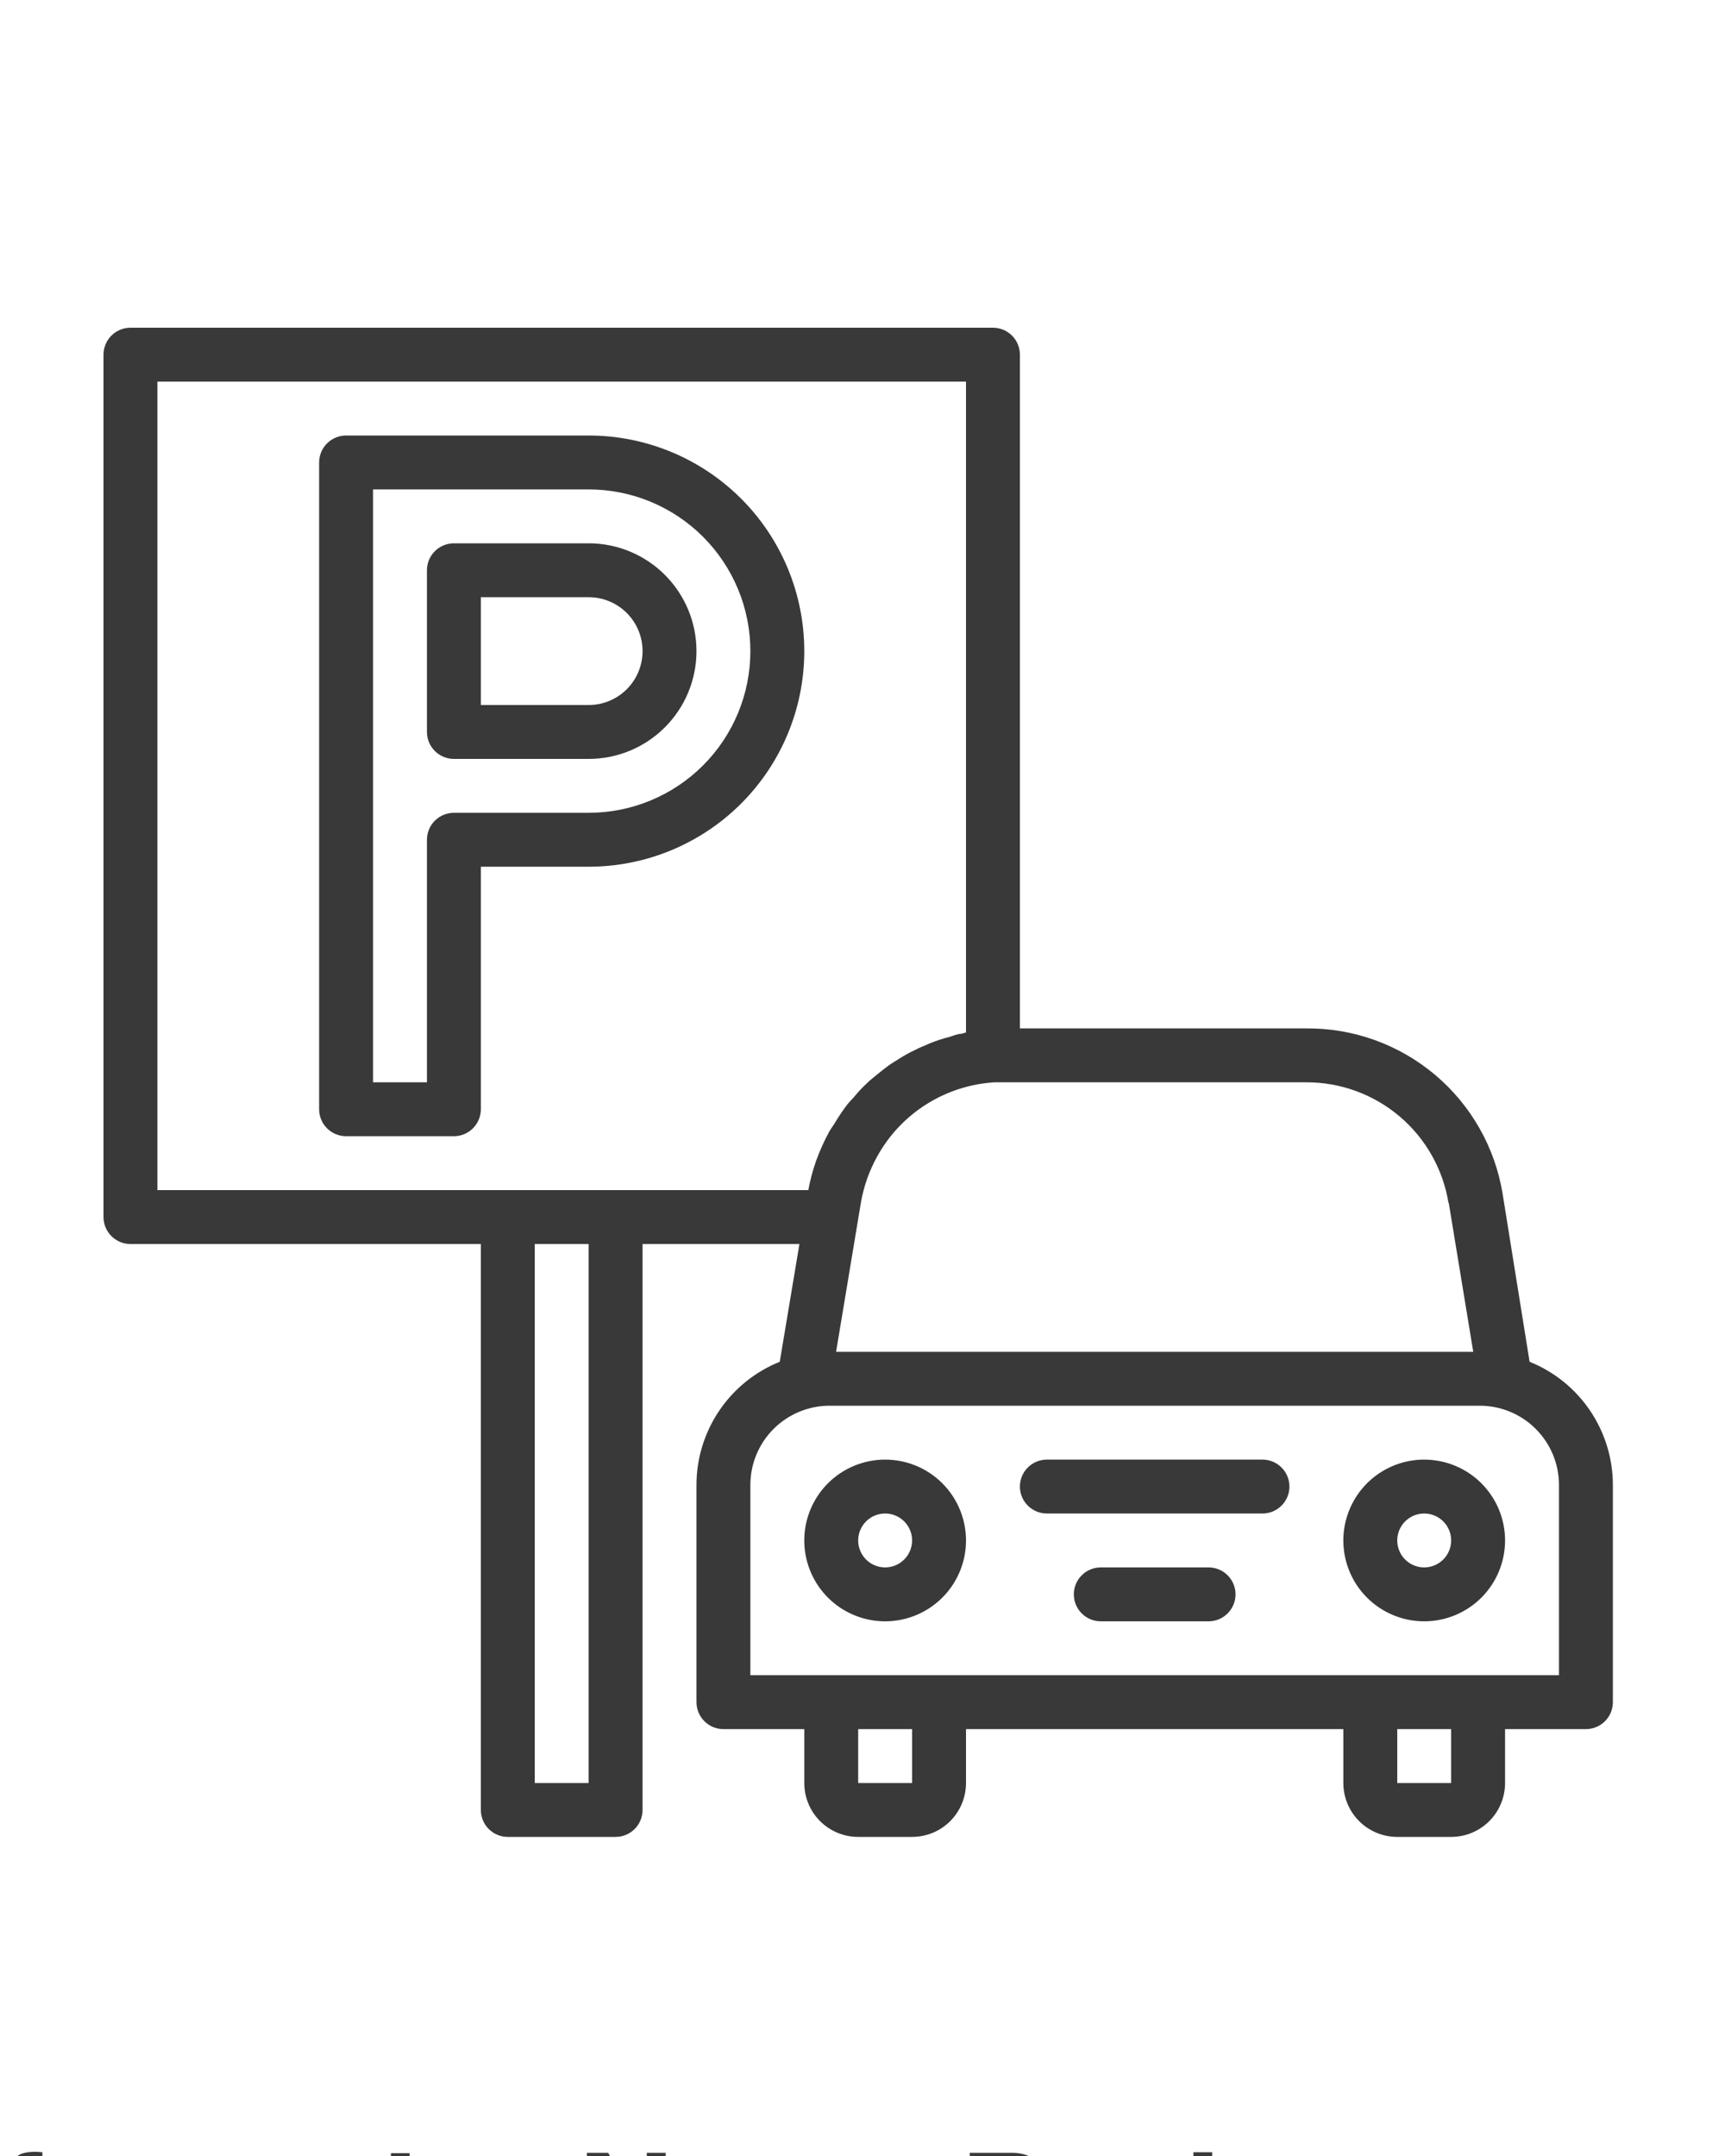
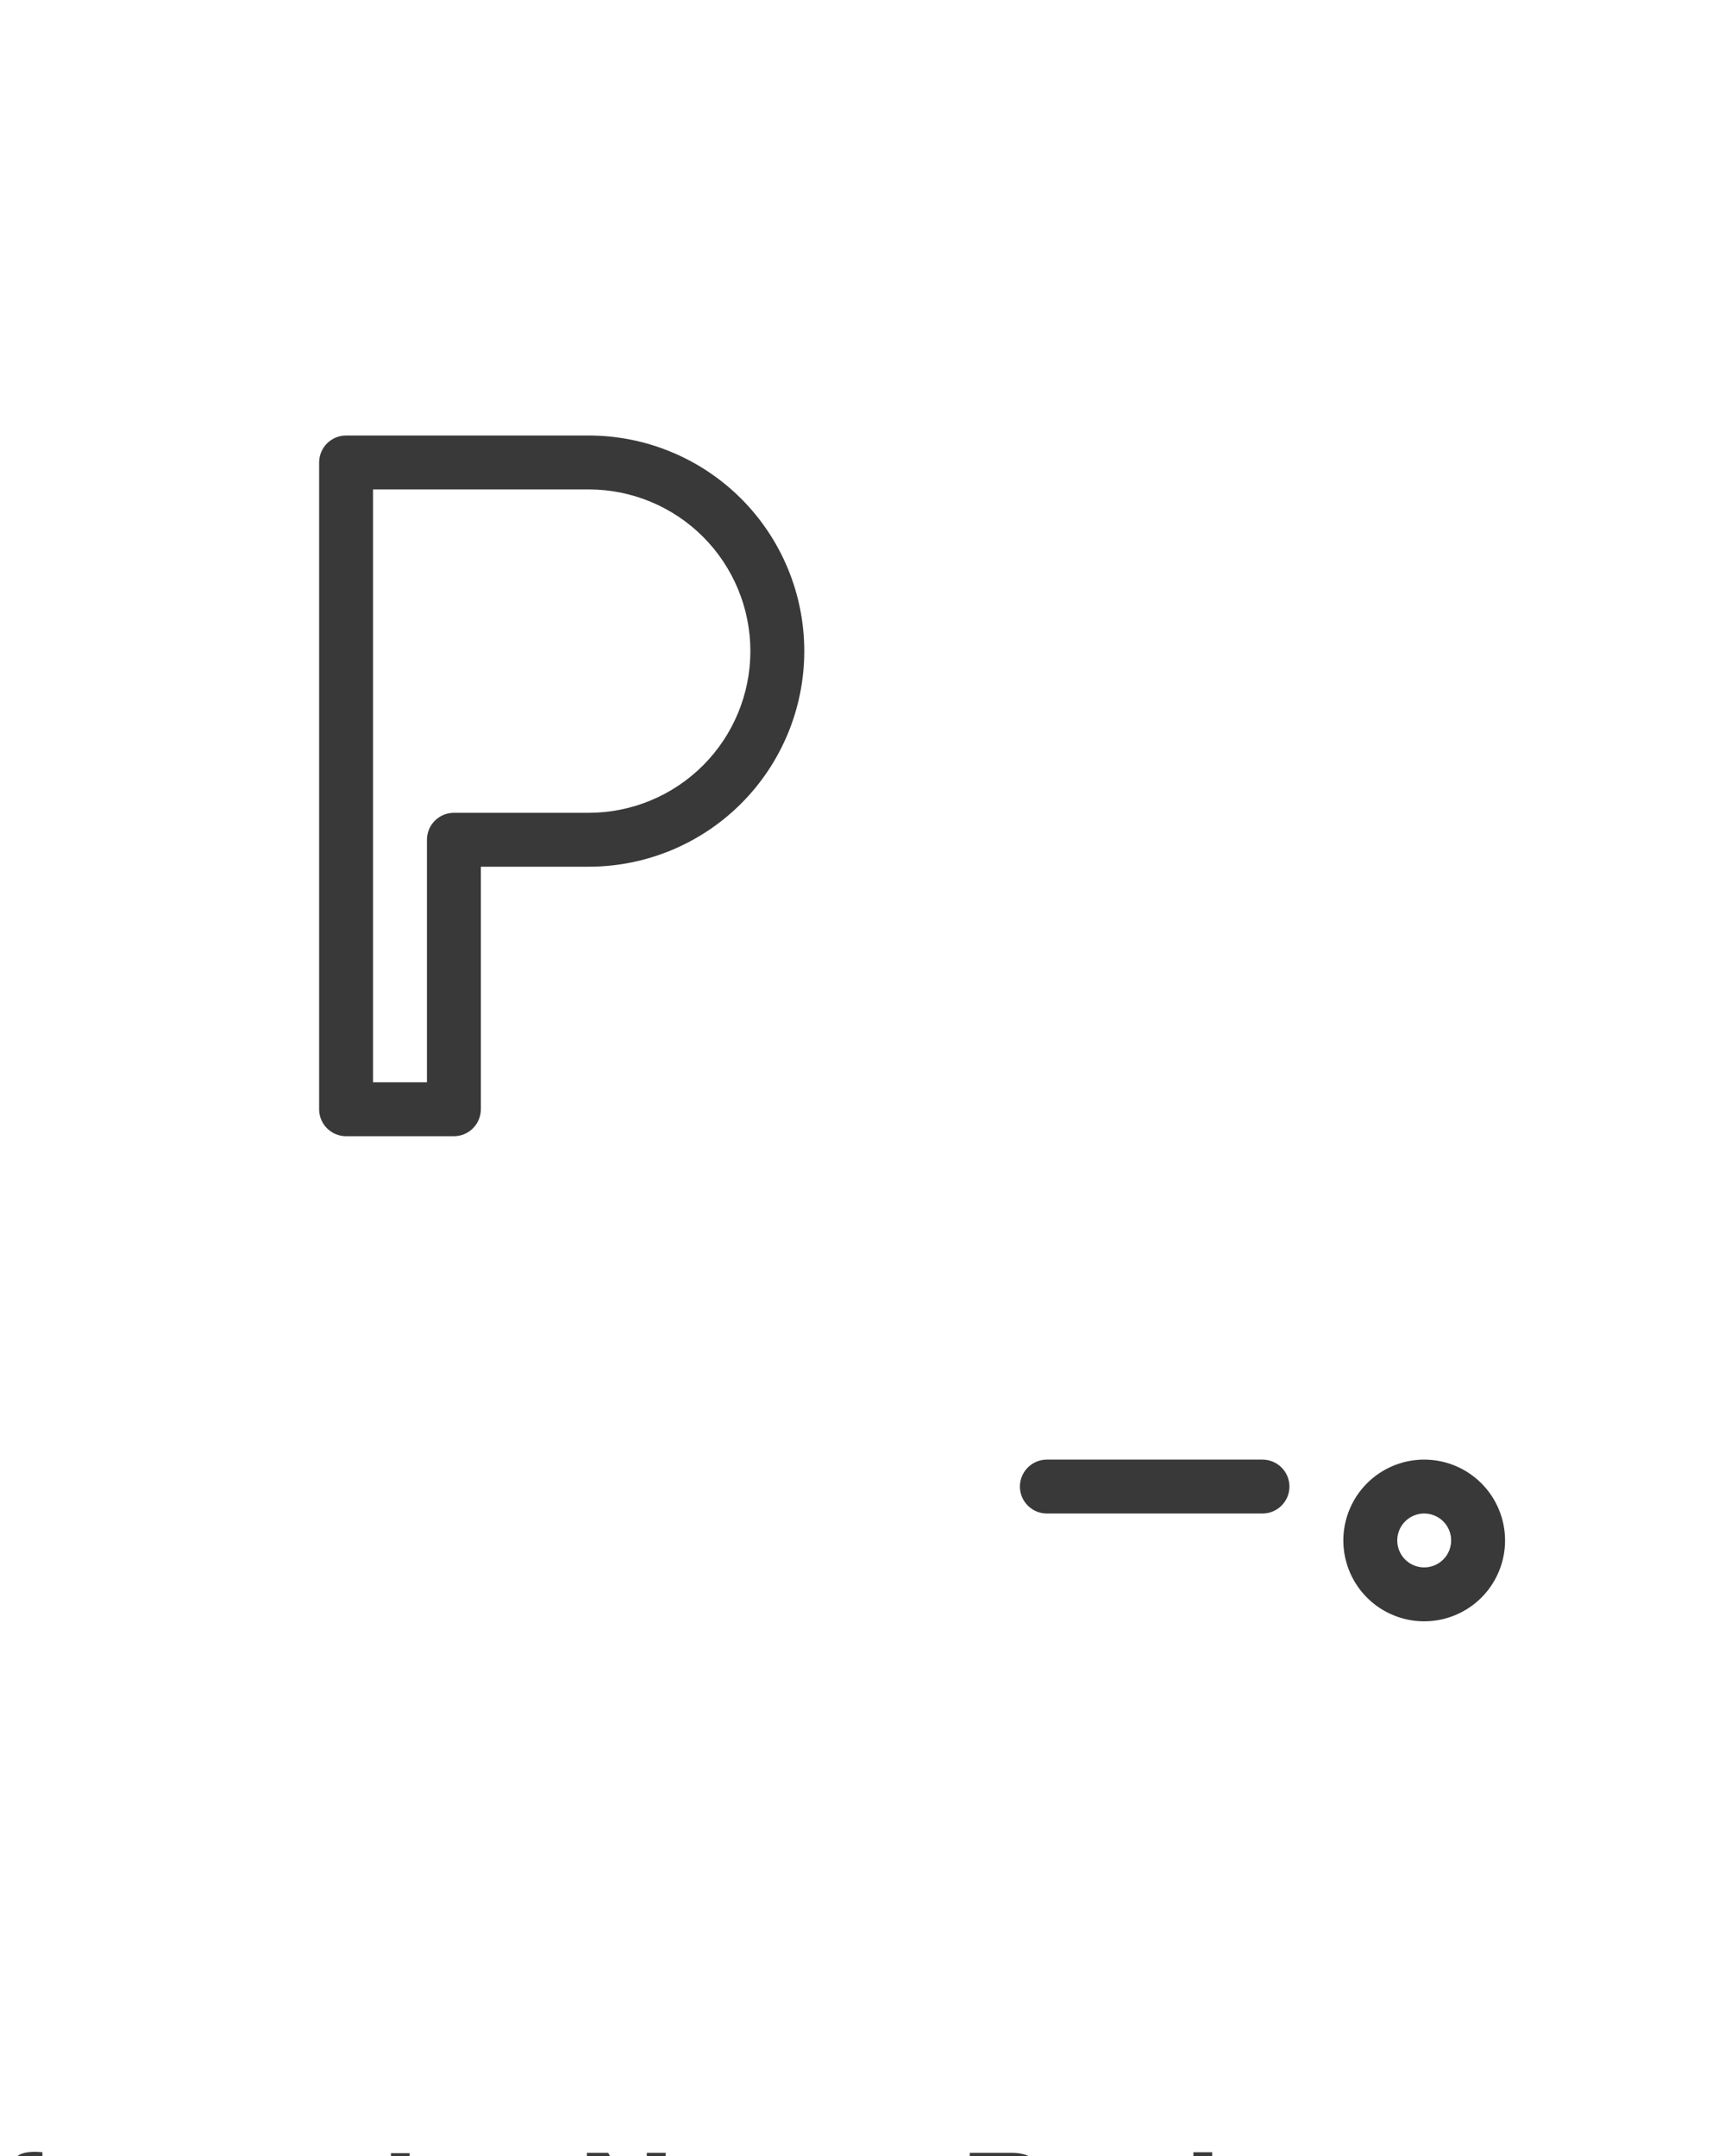
<svg xmlns="http://www.w3.org/2000/svg" width="100" height="125" viewBox="0 0 100 125" fill="none">
  <g clip-path="url(#clip0_3599_2621)">
-     <path d="M88.672 78.953L87.109 69.219C86.669 66.523 85.279 64.074 83.189 62.314C81.1 60.554 78.45 59.6 75.719 59.625H59.125V20.562C59.125 20.148 58.96 19.751 58.667 19.458C58.374 19.165 57.977 19 57.562 19H7.562C7.148 19 6.751 19.165 6.458 19.458C6.165 19.751 6 20.148 6 20.562V70.562C6 70.977 6.165 71.374 6.458 71.667C6.751 71.96 7.148 72.125 7.562 72.125H27.875V104.938C27.875 105.352 28.04 105.749 28.333 106.042C28.626 106.335 29.023 106.5 29.438 106.5H35.688C36.102 106.5 36.499 106.335 36.792 106.042C37.085 105.749 37.25 105.352 37.25 104.938V72.125H46.344L45.203 78.953C43.778 79.526 42.557 80.513 41.697 81.785C40.837 83.057 40.376 84.558 40.375 86.094V98.688C40.375 99.102 40.54 99.499 40.833 99.792C41.126 100.085 41.523 100.25 41.938 100.25H46.625V103.375C46.625 104.204 46.954 104.999 47.54 105.585C48.126 106.171 48.921 106.5 49.75 106.5H52.875C53.704 106.5 54.499 106.171 55.085 105.585C55.671 104.999 56 104.204 56 103.375V100.25H77.875V103.375C77.875 104.204 78.204 104.999 78.79 105.585C79.376 106.171 80.171 106.5 81 106.5H84.125C84.954 106.5 85.749 106.171 86.335 105.585C86.921 104.999 87.25 104.204 87.25 103.375V100.25H91.938C92.352 100.25 92.749 100.085 93.042 99.792C93.335 99.499 93.5 99.102 93.5 98.688V86.094C93.499 84.558 93.038 83.057 92.178 81.785C91.318 80.513 90.097 79.526 88.672 78.953ZM83.984 69.734L85.406 78.375H48.469L49.906 69.734C50.067 68.797 50.384 67.894 50.844 67.062C51.522 65.827 52.503 64.783 53.694 64.029C54.886 63.275 56.249 62.835 57.656 62.75H58H75.719C77.7 62.743 79.619 63.442 81.131 64.722C82.643 66.002 83.649 67.779 83.969 69.734H83.984ZM9.125 22.125H56V59.859L55.734 59.938C55.484 59.938 55.25 60.062 55.016 60.125C54.654 60.216 54.299 60.331 53.953 60.469L53.266 60.766C52.938 60.922 52.625 61.078 52.312 61.266L51.688 61.656C51.391 61.859 51.109 62.078 50.828 62.312C50.547 62.547 50.453 62.609 50.281 62.781C50.006 63.033 49.75 63.304 49.516 63.594C49.359 63.766 49.203 63.922 49.062 64.109C48.816 64.441 48.586 64.785 48.375 65.141C48.281 65.297 48.156 65.453 48.062 65.625C47.772 66.163 47.521 66.722 47.312 67.297C47.117 67.852 46.965 68.421 46.859 69H9.125V22.125ZM34.125 103.375H31V72.125H34.125V103.375ZM52.875 103.375H49.75V100.25H52.875V103.375ZM84.125 103.375H81V100.25H84.125V103.375ZM90.375 97.125H43.5V86.094C43.5 84.875 43.984 83.707 44.846 82.846C45.707 81.984 46.875 81.5 48.094 81.5H85.781C87 81.5 88.168 81.984 89.029 82.846C89.891 83.707 90.375 84.875 90.375 86.094V97.125Z" fill="#393939" />
-     <path d="M51.312 84.625C50.385 84.625 49.479 84.9 48.708 85.415C47.937 85.93 47.337 86.662 46.982 87.519C46.627 88.375 46.534 89.318 46.715 90.227C46.896 91.136 47.342 91.972 47.998 92.627C48.654 93.283 49.489 93.729 50.398 93.91C51.307 94.091 52.25 93.998 53.106 93.643C53.963 93.288 54.695 92.688 55.21 91.917C55.725 91.146 56 90.24 56 89.312C56 88.069 55.506 86.877 54.627 85.998C53.748 85.119 52.556 84.625 51.312 84.625ZM51.312 90.875C51.004 90.875 50.701 90.783 50.444 90.612C50.188 90.44 49.987 90.196 49.869 89.91C49.751 89.625 49.72 89.311 49.78 89.008C49.84 88.705 49.989 88.426 50.208 88.208C50.426 87.989 50.705 87.84 51.008 87.78C51.311 87.72 51.625 87.751 51.91 87.869C52.196 87.987 52.44 88.188 52.612 88.444C52.783 88.701 52.875 89.004 52.875 89.312C52.875 89.727 52.71 90.124 52.417 90.417C52.124 90.71 51.727 90.875 51.312 90.875Z" fill="#393939" />
    <path d="M82.562 84.625C81.635 84.625 80.729 84.9 79.958 85.415C79.187 85.93 78.587 86.662 78.232 87.519C77.877 88.375 77.784 89.318 77.965 90.227C78.146 91.136 78.592 91.972 79.248 92.627C79.903 93.283 80.739 93.729 81.648 93.91C82.557 94.091 83.5 93.998 84.356 93.643C85.213 93.288 85.945 92.688 86.46 91.917C86.975 91.146 87.25 90.24 87.25 89.312C87.25 88.069 86.756 86.877 85.877 85.998C84.998 85.119 83.806 84.625 82.562 84.625ZM82.562 90.875C82.254 90.875 81.951 90.783 81.694 90.612C81.438 90.44 81.237 90.196 81.119 89.91C81.001 89.625 80.97 89.311 81.03 89.008C81.09 88.705 81.239 88.426 81.458 88.208C81.676 87.989 81.955 87.84 82.258 87.78C82.561 87.72 82.875 87.751 83.16 87.869C83.446 87.987 83.69 88.188 83.862 88.444C84.033 88.701 84.125 89.004 84.125 89.312C84.125 89.727 83.96 90.124 83.667 90.417C83.374 90.71 82.977 90.875 82.562 90.875Z" fill="#393939" />
    <path d="M73.188 84.625H60.688C60.273 84.625 59.876 84.79 59.583 85.083C59.29 85.376 59.125 85.773 59.125 86.188C59.125 86.602 59.29 86.999 59.583 87.292C59.876 87.585 60.273 87.75 60.688 87.75H73.188C73.602 87.75 73.999 87.585 74.292 87.292C74.585 86.999 74.75 86.602 74.75 86.188C74.75 85.773 74.585 85.376 74.292 85.083C73.999 84.79 73.602 84.625 73.188 84.625Z" fill="#393939" />
-     <path d="M70.062 90.875H63.812C63.398 90.875 63.001 91.04 62.708 91.333C62.415 91.626 62.25 92.023 62.25 92.438C62.25 92.852 62.415 93.249 62.708 93.542C63.001 93.835 63.398 94 63.812 94H70.062C70.477 94 70.874 93.835 71.167 93.542C71.46 93.249 71.625 92.852 71.625 92.438C71.625 92.023 71.46 91.626 71.167 91.333C70.874 91.04 70.477 90.875 70.062 90.875Z" fill="#393939" />
-     <path d="M40.375 37.75C40.375 36.092 39.717 34.503 38.544 33.331C37.372 32.158 35.783 31.5 34.125 31.5H26.312C25.898 31.5 25.501 31.665 25.208 31.958C24.915 32.251 24.75 32.648 24.75 33.062V42.438C24.75 42.852 24.915 43.249 25.208 43.542C25.501 43.835 25.898 44 26.312 44H34.125C35.783 44 37.372 43.342 38.544 42.169C39.717 40.997 40.375 39.408 40.375 37.75ZM27.875 34.625H34.125C34.954 34.625 35.749 34.954 36.335 35.54C36.921 36.126 37.25 36.921 37.25 37.75C37.25 38.579 36.921 39.374 36.335 39.96C35.749 40.546 34.954 40.875 34.125 40.875H27.875V34.625Z" fill="#393939" />
    <path d="M46.625 37.75C46.625 34.435 45.308 31.255 42.964 28.911C40.62 26.567 37.44 25.25 34.125 25.25H20.062C19.648 25.25 19.251 25.415 18.958 25.708C18.665 26.001 18.5 26.398 18.5 26.812V64.312C18.5 64.727 18.665 65.124 18.958 65.417C19.251 65.71 19.648 65.875 20.062 65.875H26.312C26.727 65.875 27.124 65.71 27.417 65.417C27.71 65.124 27.875 64.727 27.875 64.312V50.25H34.125C37.44 50.25 40.62 48.933 42.964 46.589C45.308 44.245 46.625 41.065 46.625 37.75ZM26.312 47.125C25.898 47.125 25.501 47.29 25.208 47.583C24.915 47.876 24.75 48.273 24.75 48.688V62.75H21.625V28.375H34.125C36.611 28.375 38.996 29.363 40.754 31.121C42.512 32.879 43.5 35.264 43.5 37.75C43.5 40.236 42.512 42.621 40.754 44.379C38.996 46.137 36.611 47.125 34.125 47.125H26.312Z" fill="#393939" />
    <path d="M2.041 124.757C2.11 124.757 2.172 124.76 2.228 124.765C2.284 124.768 2.36 124.773 2.457 124.78V125.665C2.396 125.658 2.293 125.653 2.148 125.65C2.005 125.645 1.906 125.677 1.85 125.745C1.797 125.812 1.77 125.885 1.77 125.967C1.77 126.048 1.77 126.165 1.77 126.318H2.483V127.084H1.77V130.438H0.687V127.084H0.08V126.318H0.675V126.051C0.675 125.606 0.75 125.299 0.9 125.131C1.058 124.882 1.438 124.757 2.041 124.757ZM5.367 126.18C5.388 126.18 5.404 126.182 5.417 126.184C5.432 126.184 5.464 126.185 5.512 126.188V127.302C5.444 127.294 5.383 127.289 5.329 127.287C5.276 127.284 5.232 127.283 5.199 127.283C4.762 127.283 4.468 127.425 4.318 127.71C4.234 127.87 4.192 128.117 4.192 128.45V130.438H3.098V126.279H4.135V127.004C4.303 126.727 4.449 126.538 4.574 126.436C4.777 126.265 5.042 126.18 5.367 126.18ZM8.018 129.671C8.336 129.671 8.581 129.558 8.751 129.331C8.921 129.105 9.007 128.783 9.007 128.366C9.007 127.949 8.921 127.629 8.751 127.405C8.581 127.178 8.336 127.065 8.018 127.065C7.701 127.065 7.455 127.178 7.282 127.405C7.112 127.629 7.027 127.949 7.027 128.366C7.027 128.783 7.112 129.105 7.282 129.331C7.455 129.558 7.701 129.671 8.018 129.671ZM10.147 128.366C10.147 128.976 9.972 129.499 9.621 129.934C9.27 130.366 8.737 130.582 8.022 130.582C7.308 130.582 6.775 130.366 6.424 129.934C6.073 129.499 5.898 128.976 5.898 128.366C5.898 127.766 6.073 127.246 6.424 126.806C6.775 126.366 7.308 126.146 8.022 126.146C8.737 126.146 9.27 126.366 9.621 126.806C9.972 127.246 10.147 127.766 10.147 128.366ZM15.575 126.188C15.758 126.188 15.939 126.224 16.117 126.295C16.295 126.366 16.457 126.491 16.602 126.669C16.718 126.814 16.797 126.992 16.838 127.203C16.863 127.343 16.876 127.547 16.876 127.817L16.869 130.438H15.755V127.79C15.755 127.632 15.729 127.503 15.678 127.401C15.582 127.208 15.404 127.111 15.144 127.111C14.844 127.111 14.637 127.236 14.523 127.485C14.464 127.617 14.435 127.776 14.435 127.962V130.438H13.34V127.962C13.34 127.715 13.315 127.536 13.264 127.424C13.172 127.223 12.993 127.123 12.726 127.123C12.416 127.123 12.207 127.223 12.1 127.424C12.042 127.538 12.012 127.709 12.012 127.935V130.438H10.91V126.287H11.967V126.894C12.101 126.677 12.229 126.524 12.348 126.432C12.559 126.269 12.833 126.188 13.168 126.188C13.486 126.188 13.743 126.258 13.939 126.398C14.097 126.527 14.216 126.694 14.297 126.897C14.44 126.653 14.617 126.474 14.828 126.36C15.052 126.245 15.301 126.188 15.575 126.188ZM19.627 127.092V126.318H20.206V125.158H21.282V126.318H21.957V127.092H21.282V129.289C21.282 129.46 21.304 129.566 21.347 129.61C21.39 129.65 21.523 129.671 21.744 129.671C21.777 129.671 21.811 129.671 21.847 129.671C21.885 129.668 21.922 129.666 21.957 129.663V130.476L21.442 130.495C20.929 130.513 20.578 130.424 20.39 130.228C20.267 130.103 20.206 129.911 20.206 129.652V127.092H19.627ZM24.948 126.173C25.205 126.173 25.438 126.217 25.646 126.306C25.857 126.395 26.03 126.531 26.165 126.714C26.279 126.869 26.349 127.03 26.375 127.195C26.4 127.358 26.413 127.625 26.413 127.996V130.438H25.303V127.908C25.303 127.685 25.265 127.504 25.188 127.367C25.089 127.173 24.901 127.077 24.624 127.077C24.337 127.077 24.118 127.173 23.968 127.367C23.82 127.557 23.747 127.831 23.747 128.187V130.438H22.663V124.834H23.747V126.821C23.904 126.58 24.086 126.412 24.292 126.318C24.5 126.221 24.719 126.173 24.948 126.173ZM29.072 127.065C28.82 127.065 28.624 127.144 28.484 127.302C28.347 127.459 28.261 127.673 28.225 127.943H29.915C29.897 127.655 29.809 127.438 29.652 127.29C29.497 127.14 29.303 127.065 29.072 127.065ZM29.072 126.169C29.418 126.169 29.729 126.234 30.006 126.363C30.284 126.493 30.512 126.698 30.693 126.978C30.856 127.224 30.961 127.51 31.01 127.836C31.038 128.027 31.049 128.301 31.044 128.66H28.198C28.213 129.077 28.345 129.369 28.591 129.537C28.741 129.641 28.922 129.694 29.133 129.694C29.357 129.694 29.538 129.63 29.678 129.503C29.755 129.434 29.822 129.339 29.881 129.217H30.991C30.963 129.463 30.834 129.714 30.605 129.968C30.249 130.373 29.751 130.575 29.11 130.575C28.581 130.575 28.114 130.404 27.71 130.064C27.306 129.723 27.103 129.168 27.103 128.4C27.103 127.681 27.285 127.129 27.649 126.745C28.015 126.361 28.489 126.169 29.072 126.169ZM34.023 124.815H35.255L37.495 128.74V124.815H38.59V130.438H37.415L35.118 126.444V130.438H34.023V124.815ZM41.466 129.671C41.784 129.671 42.028 129.558 42.198 129.331C42.369 129.105 42.454 128.783 42.454 128.366C42.454 127.949 42.369 127.629 42.198 127.405C42.028 127.178 41.784 127.065 41.466 127.065C41.148 127.065 40.903 127.178 40.73 127.405C40.559 127.629 40.474 127.949 40.474 128.366C40.474 128.783 40.559 129.105 40.73 129.331C40.903 129.558 41.148 129.671 41.466 129.671ZM43.594 128.366C43.594 128.976 43.419 129.499 43.068 129.934C42.717 130.366 42.184 130.582 41.47 130.582C40.755 130.582 40.222 130.366 39.871 129.934C39.52 129.499 39.345 128.976 39.345 128.366C39.345 127.766 39.52 127.246 39.871 126.806C40.222 126.366 40.755 126.146 41.47 126.146C42.184 126.146 42.717 126.366 43.068 126.806C43.419 127.246 43.594 127.766 43.594 128.366ZM45.46 126.279V128.786C45.46 129.022 45.488 129.2 45.544 129.32C45.643 129.531 45.837 129.636 46.127 129.636C46.499 129.636 46.753 129.486 46.89 129.186C46.962 129.024 46.997 128.809 46.997 128.542V126.279H48.099V130.438H47.043V129.85C47.033 129.863 47.007 129.901 46.967 129.964C46.926 130.028 46.877 130.084 46.822 130.132C46.651 130.285 46.486 130.389 46.326 130.445C46.168 130.501 45.982 130.529 45.769 130.529C45.153 130.529 44.739 130.308 44.525 129.865C44.406 129.621 44.346 129.261 44.346 128.786V126.279H45.46ZM51.456 126.18C51.886 126.18 52.237 126.293 52.509 126.52C52.784 126.744 52.921 127.116 52.921 127.638V130.438H51.807V127.908C51.807 127.69 51.778 127.522 51.72 127.405C51.613 127.191 51.409 127.084 51.109 127.084C50.741 127.084 50.487 127.241 50.35 127.554C50.279 127.719 50.243 127.93 50.243 128.187V130.438H49.16V126.287H50.209V126.894C50.349 126.68 50.481 126.526 50.606 126.432C50.83 126.264 51.113 126.18 51.456 126.18ZM59.357 126.604C59.357 126.311 59.279 126.103 59.124 125.978C58.971 125.854 58.757 125.791 58.479 125.791H57.385V127.447H58.479C58.757 127.447 58.971 127.379 59.124 127.245C59.279 127.11 59.357 126.896 59.357 126.604ZM60.52 126.596C60.52 127.26 60.352 127.729 60.017 128.004C59.681 128.278 59.202 128.416 58.578 128.416H57.385V130.438H56.217V124.815H58.666C59.231 124.815 59.681 124.96 60.017 125.25C60.352 125.539 60.52 125.988 60.52 126.596ZM63.572 126.18C63.592 126.18 63.609 126.182 63.621 126.184C63.637 126.184 63.669 126.185 63.717 126.188V127.302C63.648 127.294 63.587 127.289 63.534 127.287C63.48 127.284 63.437 127.283 63.404 127.283C62.967 127.283 62.673 127.425 62.523 127.71C62.439 127.87 62.397 128.117 62.397 128.45V130.438H61.302V126.279H62.34V127.004C62.508 126.727 62.654 126.538 62.779 126.436C62.982 126.265 63.246 126.18 63.572 126.18ZM66.223 129.671C66.541 129.671 66.785 129.558 66.956 129.331C67.126 129.105 67.211 128.783 67.211 128.366C67.211 127.949 67.126 127.629 66.956 127.405C66.785 127.178 66.541 127.065 66.223 127.065C65.905 127.065 65.66 127.178 65.487 127.405C65.317 127.629 65.231 127.949 65.231 128.366C65.231 128.783 65.317 129.105 65.487 129.331C65.66 129.558 65.905 129.671 66.223 129.671ZM68.352 128.366C68.352 128.976 68.176 129.499 67.825 129.934C67.474 130.366 66.942 130.582 66.227 130.582C65.512 130.582 64.98 130.366 64.629 129.934C64.278 129.499 64.102 128.976 64.102 128.366C64.102 127.766 64.278 127.246 64.629 126.806C64.98 126.366 65.512 126.146 66.227 126.146C66.942 126.146 67.474 126.366 67.825 126.806C68.176 127.246 68.352 127.766 68.352 128.366ZM70.27 125.784H69.183V124.78H70.27V125.784ZM68.661 131.235C68.722 131.24 68.765 131.242 68.79 131.242C68.816 131.245 68.839 131.246 68.859 131.246C68.966 131.246 69.046 131.22 69.099 131.166C69.155 131.115 69.183 131.015 69.183 130.865V126.299H70.27V130.884C70.27 131.303 70.188 131.614 70.023 131.815C69.857 132.016 69.533 132.116 69.05 132.116C69.017 132.116 68.967 132.115 68.901 132.112C68.838 132.11 68.757 132.107 68.661 132.105V131.235ZM72.948 127.065C72.697 127.065 72.501 127.144 72.361 127.302C72.224 127.459 72.137 127.673 72.102 127.943H73.791C73.774 127.655 73.686 127.438 73.528 127.29C73.373 127.14 73.18 127.065 72.948 127.065ZM72.948 126.169C73.294 126.169 73.606 126.234 73.883 126.363C74.16 126.493 74.389 126.698 74.57 126.978C74.733 127.224 74.838 127.51 74.886 127.836C74.914 128.027 74.926 128.301 74.921 128.66H72.075C72.09 129.077 72.221 129.369 72.468 129.537C72.618 129.641 72.798 129.694 73.01 129.694C73.233 129.694 73.415 129.63 73.555 129.503C73.631 129.434 73.699 129.339 73.757 129.217H74.867C74.839 129.463 74.711 129.714 74.482 129.968C74.126 130.373 73.627 130.575 72.987 130.575C72.458 130.575 71.991 130.404 71.587 130.064C71.182 129.723 70.98 129.168 70.98 128.4C70.98 127.681 71.162 127.129 71.526 126.745C71.892 126.361 72.366 126.169 72.948 126.169ZM78.14 127.771C78.12 127.616 78.068 127.476 77.984 127.351C77.862 127.184 77.672 127.1 77.415 127.1C77.049 127.1 76.799 127.281 76.664 127.645C76.593 127.838 76.557 128.095 76.557 128.416C76.557 128.721 76.593 128.966 76.664 129.152C76.794 129.498 77.038 129.671 77.396 129.671C77.651 129.671 77.831 129.602 77.938 129.465C78.045 129.327 78.11 129.149 78.133 128.931H79.243C79.217 129.261 79.098 129.574 78.884 129.869C78.543 130.345 78.038 130.582 77.37 130.582C76.701 130.582 76.209 130.384 75.893 129.987C75.578 129.591 75.42 129.076 75.42 128.442C75.42 127.728 75.595 127.172 75.943 126.775C76.291 126.379 76.772 126.18 77.385 126.18C77.906 126.18 78.332 126.297 78.663 126.531C78.996 126.765 79.193 127.178 79.254 127.771H78.14ZM79.578 127.092V126.318H80.158V125.158H81.234V126.318H81.909V127.092H81.234V129.289C81.234 129.46 81.256 129.566 81.299 129.61C81.342 129.65 81.474 129.671 81.696 129.671C81.729 129.671 81.763 129.671 81.799 129.671C81.837 129.668 81.874 129.666 81.909 129.663V130.476L81.394 130.495C80.88 130.513 80.529 130.424 80.341 130.228C80.219 130.103 80.158 129.911 80.158 129.652V127.092H79.578Z" fill="#393939" />
  </g>
  <defs>
    <clipPath id="clip0_3599_2621">
      <rect width="100" height="125" fill="white" />
    </clipPath>
  </defs>
</svg>